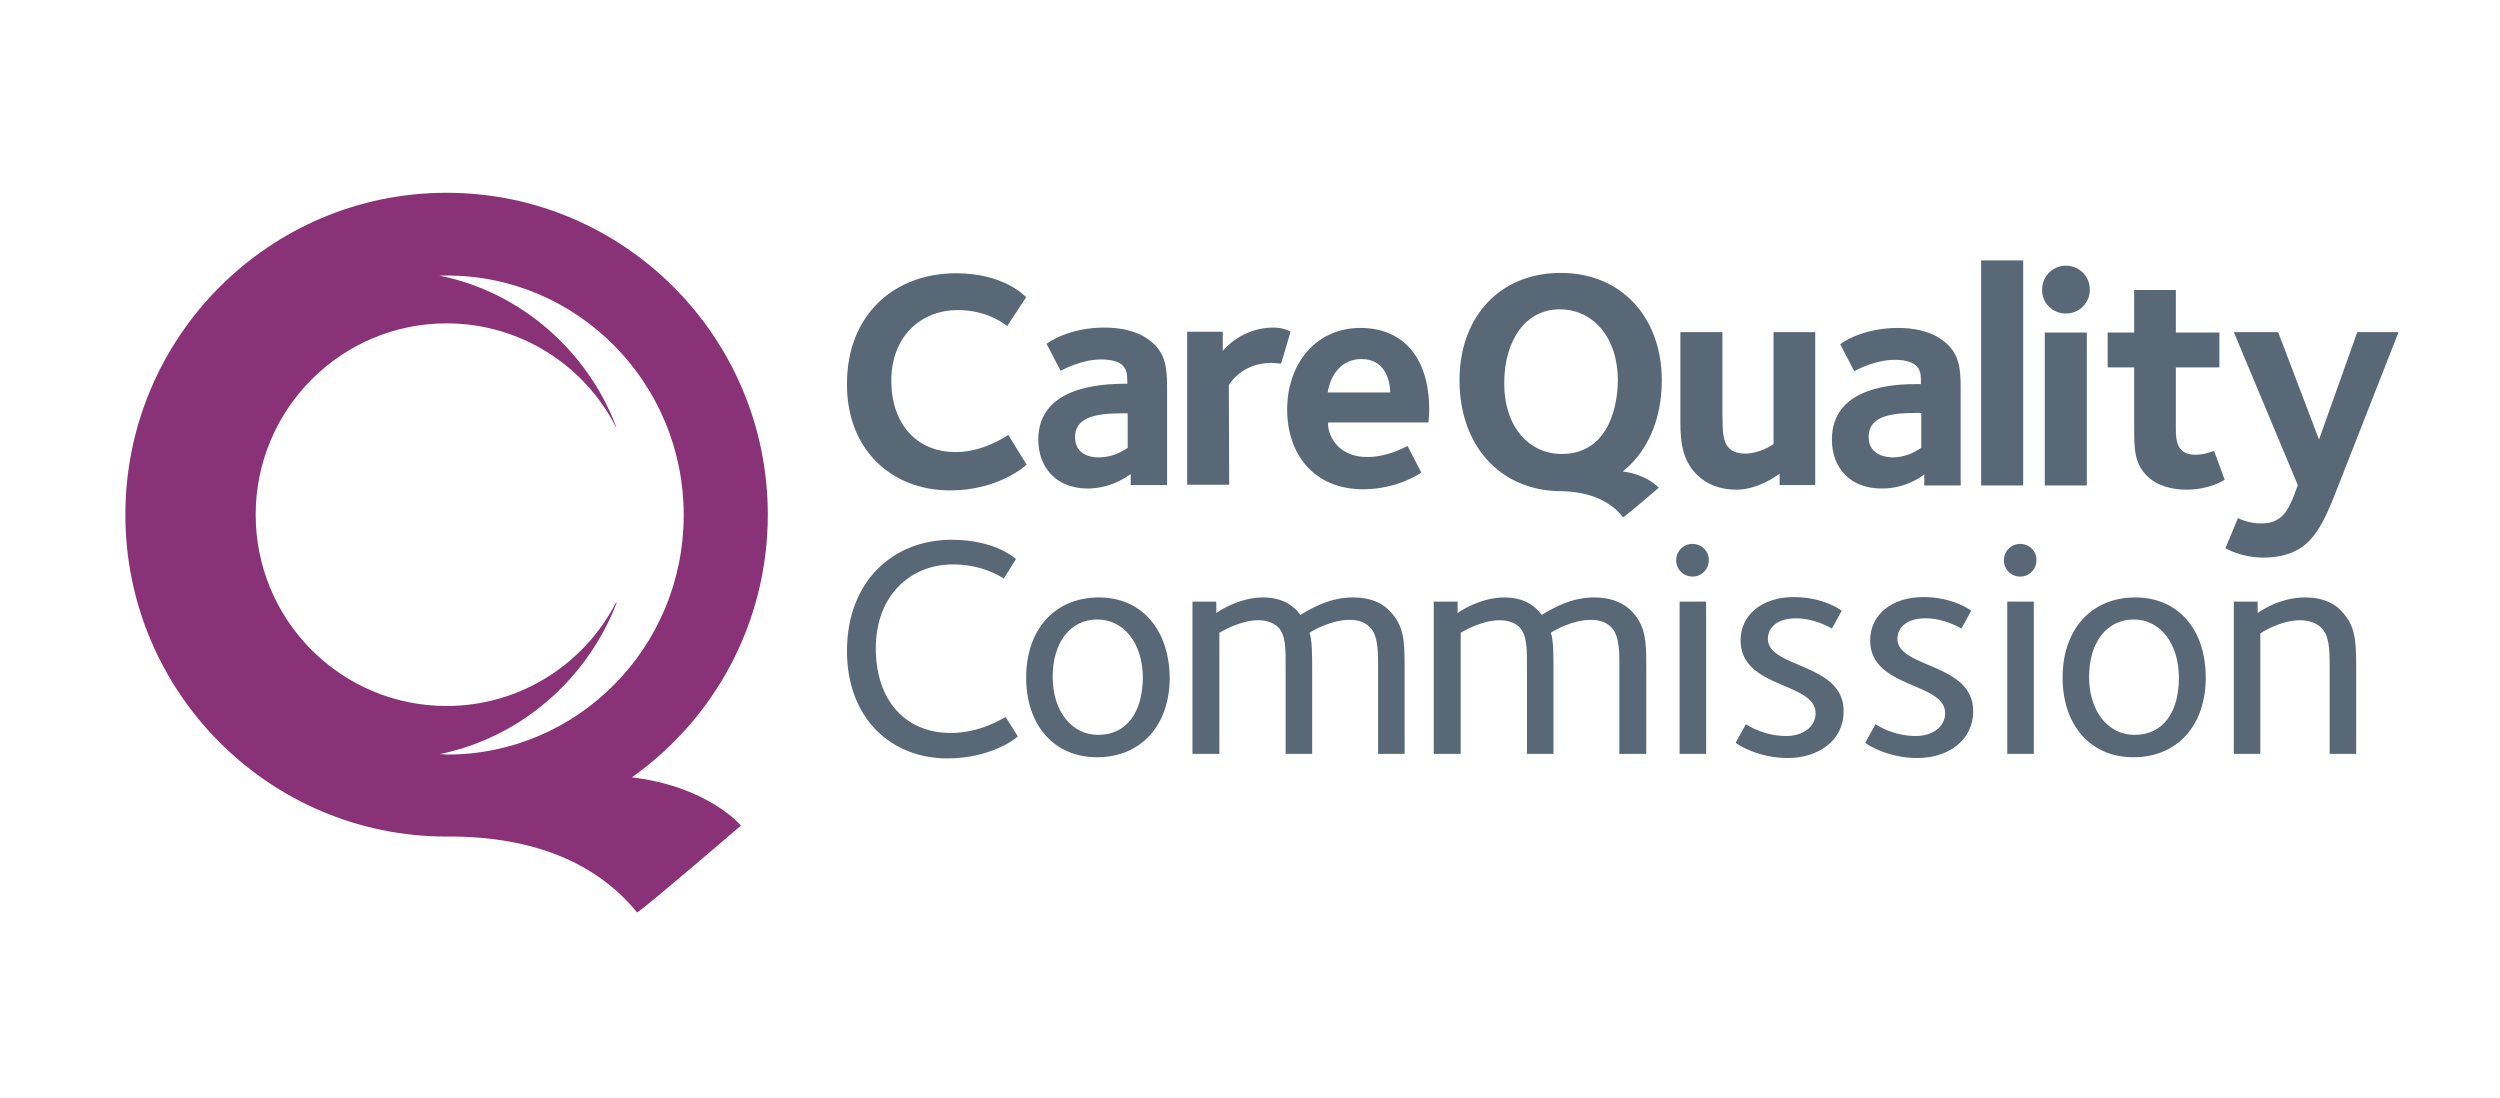
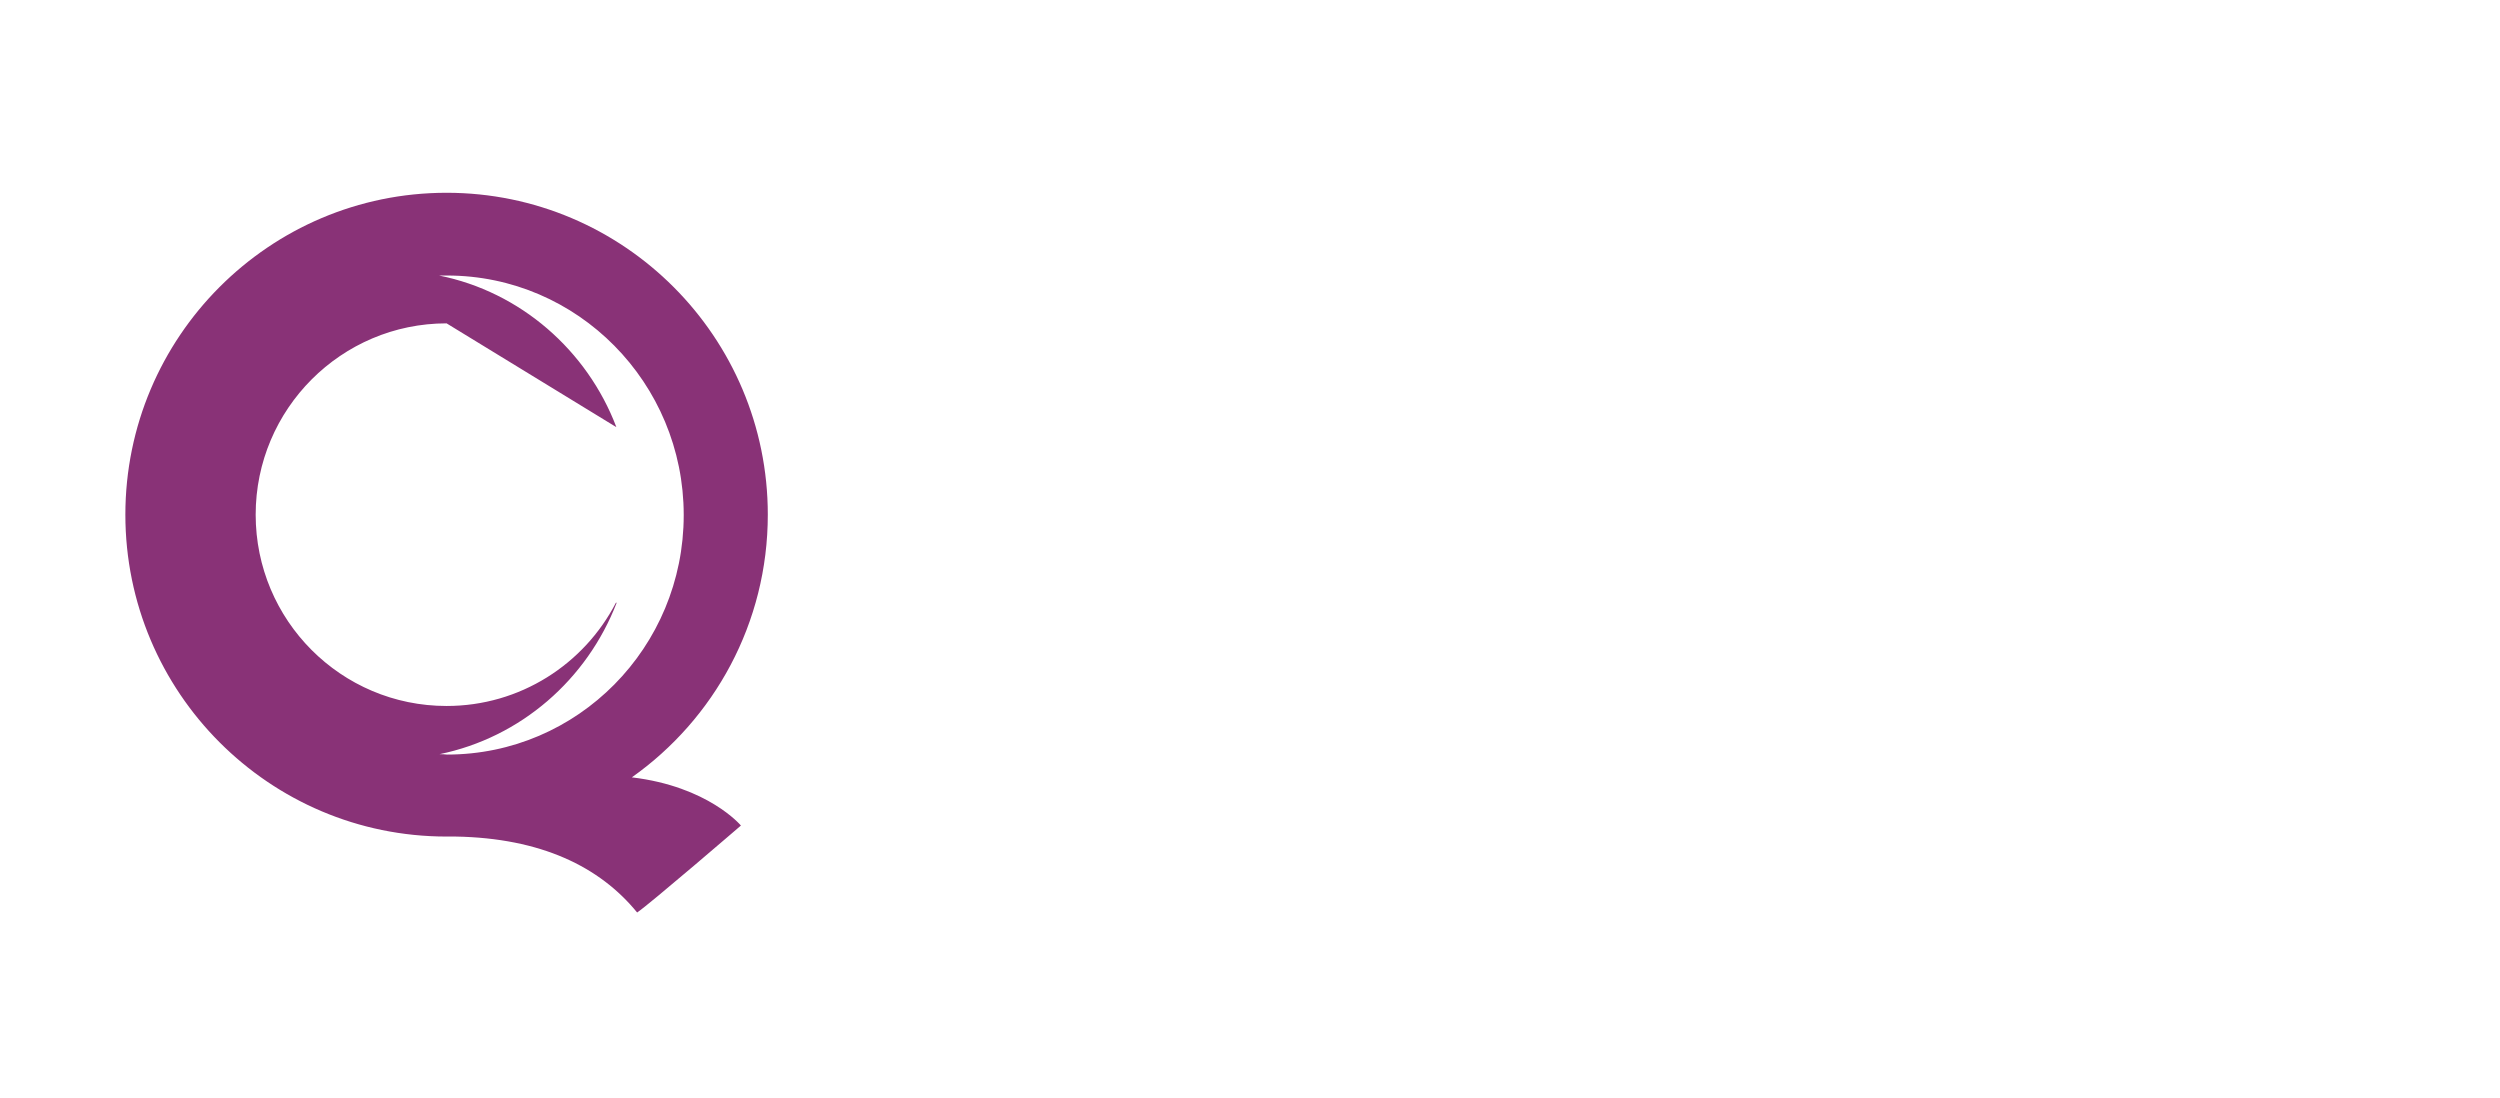
<svg xmlns="http://www.w3.org/2000/svg" width="82" height="36" viewBox="0 0 82 36" fill="none">
-   <path d="M36.044 19.596C34.59 19.596 33.658 20.655 33.658 22.224C33.658 23.805 34.59 24.838 35.982 24.838C37.423 24.838 38.367 23.793 38.367 22.224C38.342 20.63 37.435 19.596 36.044 19.596ZM36.019 24.104C35.162 24.104 34.528 23.344 34.528 22.199C34.528 21.078 35.099 20.319 35.994 20.319C36.851 20.319 37.485 21.091 37.485 22.236C37.473 23.369 36.951 24.104 36.019 24.104ZM66.261 17.841C65.963 17.841 65.727 18.078 65.727 18.376C65.727 18.675 65.963 18.912 66.261 18.912C66.559 18.912 66.795 18.675 66.795 18.376C66.808 18.078 66.559 17.841 66.261 17.841ZM31.186 24.041C29.67 24.041 28.726 22.946 28.726 21.265C28.726 19.534 29.856 18.513 31.26 18.513C32.229 18.513 32.838 18.924 32.925 18.974L33.323 18.339C33.236 18.252 32.565 17.704 31.211 17.704C29.31 17.704 27.781 19.049 27.781 21.352C27.781 23.568 29.235 24.876 31.074 24.876C32.465 24.876 33.31 24.241 33.385 24.154L32.987 23.519C32.913 23.544 32.18 24.041 31.186 24.041ZM70.038 19.596C68.584 19.596 67.653 20.655 67.653 22.224C67.653 23.805 68.584 24.838 69.976 24.838C71.417 24.838 72.349 23.793 72.349 22.224C72.349 20.63 71.43 19.596 70.038 19.596ZM70.013 24.104C69.156 24.104 68.522 23.344 68.522 22.199C68.522 21.078 69.094 20.319 69.988 20.319C70.846 20.319 71.467 21.091 71.467 22.236C71.467 23.369 70.945 24.104 70.013 24.104ZM75.604 19.596C74.76 19.596 74.126 20.057 74.051 20.107V19.733H73.269V24.726H74.138V20.779C74.175 20.742 74.809 20.344 75.443 20.344C75.754 20.344 76.014 20.456 76.139 20.593C76.4 20.854 76.412 21.265 76.412 21.887V24.726H77.282V21.825C77.282 21.016 77.257 20.506 76.785 20.032C76.648 19.87 76.288 19.596 75.604 19.596ZM44.381 19.596C43.635 19.596 43.064 19.92 42.654 20.169C42.43 19.858 42.057 19.596 41.424 19.596C40.641 19.596 39.958 20.057 39.895 20.107V19.733H39.113V24.726H39.995V20.755C40.069 20.717 40.666 20.344 41.275 20.344C41.573 20.344 41.784 20.443 41.921 20.568C42.182 20.842 42.169 21.29 42.169 21.962V24.726H43.039V21.925C43.039 21.526 43.039 20.979 42.952 20.755C43.064 20.68 43.66 20.331 44.269 20.331C44.567 20.331 44.791 20.418 44.952 20.593C45.213 20.866 45.201 21.489 45.201 21.8V24.726H46.071V21.825C46.071 21.016 46.046 20.506 45.574 20.032C45.425 19.87 45.077 19.596 44.381 19.596ZM55.091 24.726H55.961V19.733H55.091V24.726ZM55.514 17.841C55.215 17.841 54.979 18.078 54.979 18.376C54.979 18.675 55.215 18.912 55.514 18.912C55.812 18.912 56.048 18.675 56.048 18.376C56.06 18.078 55.812 17.841 55.514 17.841ZM52.295 19.596C51.55 19.596 50.978 19.92 50.568 20.169C50.345 19.858 49.972 19.596 49.338 19.596C48.556 19.596 47.872 20.057 47.81 20.107V19.733H47.027V24.726H47.91V20.755C47.984 20.717 48.581 20.344 49.189 20.344C49.487 20.344 49.711 20.443 49.835 20.568C50.096 20.842 50.084 21.29 50.084 21.962V24.726H50.954V21.925C50.954 21.526 50.954 20.979 50.867 20.755C50.978 20.68 51.575 20.331 52.184 20.331C52.482 20.331 52.706 20.418 52.867 20.593C53.128 20.866 53.115 21.489 53.115 21.8V24.726H53.998V21.825C53.998 21.016 53.973 20.506 53.501 20.032C53.339 19.87 52.979 19.596 52.295 19.596ZM57.986 20.954C57.986 20.58 58.297 20.281 58.906 20.281C59.514 20.281 60.024 20.58 60.086 20.617L60.409 20.032C60.359 19.995 59.8 19.584 58.831 19.584C57.812 19.584 57.091 20.157 57.091 21.003C57.091 22.597 59.552 22.361 59.552 23.394C59.552 23.842 59.129 24.141 58.595 24.141C57.874 24.141 57.365 23.817 57.265 23.755L56.93 24.365C56.992 24.415 57.651 24.863 58.645 24.863C59.626 24.863 60.471 24.303 60.471 23.332C60.483 21.738 57.986 21.925 57.986 20.954ZM65.838 24.726H66.708V19.733H65.838V24.726ZM62.235 20.954C62.235 20.58 62.546 20.281 63.155 20.281C63.764 20.281 64.273 20.58 64.335 20.617L64.658 20.032C64.608 19.995 64.049 19.584 63.08 19.584C62.061 19.584 61.341 20.157 61.341 21.003C61.341 22.597 63.801 22.361 63.801 23.394C63.801 23.842 63.378 24.141 62.844 24.141C62.123 24.141 61.614 23.817 61.515 23.755L61.179 24.365C61.241 24.415 61.9 24.863 62.894 24.863C63.875 24.863 64.72 24.303 64.72 23.332C64.733 21.738 62.235 21.925 62.235 20.954ZM31.161 16.085C32.702 16.085 33.584 15.326 33.671 15.239L33.074 14.268C32.962 14.33 32.242 14.828 31.347 14.828C30.055 14.828 29.235 13.894 29.235 12.487C29.235 11.043 30.192 10.171 31.422 10.171C32.403 10.171 32.962 10.644 33.037 10.694L33.658 9.748C33.584 9.673 32.888 8.963 31.36 8.963C29.334 8.963 27.781 10.32 27.781 12.587C27.769 14.753 29.247 16.085 31.161 16.085ZM34.056 14.417C34.056 15.363 34.677 16.023 35.671 16.023C36.466 16.023 36.988 15.612 37.087 15.55V15.911H38.28V12.898C38.28 12.25 38.293 11.727 37.87 11.304C37.386 10.819 36.665 10.744 36.23 10.744C35.075 10.744 34.404 11.217 34.329 11.279L34.789 12.163C34.864 12.126 35.46 11.79 36.118 11.79C36.491 11.79 36.715 11.877 36.827 11.989C36.963 12.138 36.976 12.275 36.976 12.587H36.839C36.23 12.599 34.056 12.636 34.056 14.417ZM36.988 14.691C36.926 14.716 36.59 15.002 36.031 15.002C35.696 15.002 35.261 14.865 35.261 14.342C35.261 13.707 35.895 13.558 36.777 13.558H36.988V14.691ZM40.306 12.624C40.455 12.4 40.877 11.902 41.709 11.902C41.784 11.902 41.971 11.927 42.02 11.927L42.331 10.881C42.306 10.868 42.12 10.744 41.759 10.744C40.765 10.744 40.144 11.441 40.107 11.516V10.881H38.939V15.899H40.318L40.306 12.624ZM44.617 10.756C43.188 10.756 42.219 11.902 42.219 13.433C42.219 14.89 43.089 16.048 44.716 16.048C45.822 16.048 46.593 15.525 46.617 15.5L46.17 14.629C45.959 14.728 45.462 14.99 44.841 14.99C43.847 14.99 43.536 14.23 43.561 13.857H46.853C46.853 13.782 46.878 13.645 46.878 13.433C46.878 11.802 46.083 10.756 44.617 10.756ZM43.548 12.873C43.648 12.25 44.033 11.777 44.654 11.777C45.499 11.777 45.599 12.599 45.599 12.873H43.548ZM56.955 16.061C57.663 16.061 58.284 15.6 58.371 15.537V15.911H59.539V10.893H58.172V14.566C58.085 14.629 57.688 14.878 57.24 14.878C56.917 14.878 56.768 14.753 56.706 14.691C56.52 14.504 56.495 14.18 56.495 13.533V10.893H55.116V13.595C55.116 14.243 55.091 15.002 55.65 15.562C55.986 15.899 56.433 16.061 56.955 16.061ZM63.117 15.562V15.924H64.31V12.91C64.31 12.263 64.323 11.74 63.9 11.317C63.416 10.831 62.695 10.756 62.26 10.756C61.105 10.756 60.434 11.229 60.359 11.292L60.819 12.176C60.893 12.138 61.49 11.802 62.148 11.802C62.521 11.802 62.745 11.889 62.856 12.001C63.006 12.151 63.006 12.288 63.006 12.599H62.869C62.26 12.599 60.086 12.624 60.086 14.417C60.086 15.363 60.707 16.023 61.701 16.023C62.496 16.035 63.031 15.625 63.117 15.562ZM61.291 14.33C61.291 13.695 61.925 13.545 62.807 13.545H63.018V14.691C62.956 14.716 62.62 15.002 62.061 15.002C61.726 14.99 61.291 14.853 61.291 14.33ZM66.36 8.54H64.981V15.924H66.36V8.54ZM67.764 10.283C68.199 10.283 68.547 9.935 68.547 9.499C68.547 9.063 68.199 8.714 67.764 8.714C67.329 8.714 66.982 9.063 66.982 9.499C66.969 9.935 67.317 10.283 67.764 10.283ZM68.448 10.906H67.069V15.924H68.448V10.906ZM72.001 14.915C71.405 14.915 71.368 14.454 71.368 14.056V12.051H72.796V10.906H71.368V9.511H70.001V10.906H69.131V12.051H70.001V14.006C70.001 14.716 70.001 15.189 70.423 15.612C70.759 15.948 71.268 16.061 71.715 16.061C72.461 16.061 72.933 15.762 72.97 15.737L72.622 14.79C72.535 14.815 72.312 14.915 72.001 14.915ZM74.175 17.169C73.778 17.169 73.48 17.032 73.405 16.994L72.995 17.978C73.032 18.003 73.517 18.289 74.25 18.289C75.07 18.289 75.505 17.978 75.716 17.766C76.076 17.405 76.3 16.957 76.685 15.961L78.673 10.893H77.319L76.064 14.417L74.722 10.893H73.269L75.368 15.911C75.281 16.135 75.12 16.671 74.871 16.907C74.697 17.081 74.486 17.169 74.175 17.169ZM54.507 12.475C54.507 10.433 53.203 8.951 51.19 8.951C49.214 8.951 47.872 10.37 47.872 12.475C47.872 14.604 49.189 16.073 51.14 16.11H51.227C52.171 16.135 52.83 16.446 53.24 16.969C53.376 16.882 54.408 15.998 54.408 15.998C54.408 15.998 54.047 15.575 53.227 15.463C54.023 14.828 54.507 13.782 54.507 12.475ZM51.227 14.89C50.158 14.89 49.338 14.006 49.338 12.574C49.338 11.155 50.047 10.146 51.152 10.146C52.295 10.146 53.066 11.117 53.066 12.475C53.053 13.558 52.631 14.89 51.227 14.89Z" fill="#596876" />
-   <path d="M20.724 25.497C23.42 23.592 25.184 20.442 25.184 16.881C25.184 11.054 20.463 6.323 14.648 6.323C8.833 6.323 4.112 11.054 4.112 16.881C4.112 22.708 8.833 27.439 14.648 27.439H14.947C17.742 27.489 19.668 28.423 20.898 29.93C21.308 29.656 24.302 27.078 24.302 27.078C24.302 27.078 23.234 25.796 20.724 25.497ZM14.412 24.738C17.084 24.19 19.258 22.285 20.227 19.77H20.202C19.159 21.787 17.059 23.156 14.648 23.156C11.182 23.156 8.386 20.342 8.386 16.881C8.386 13.42 11.194 10.606 14.648 10.606C17.071 10.606 19.171 11.988 20.202 14.005C20.215 14.005 20.215 14.017 20.215 14.005C19.258 11.49 17.071 9.572 14.4 9.037H14.661C18.947 9.037 22.426 12.56 22.426 16.893C22.426 21.239 18.947 24.75 14.661 24.75C14.586 24.738 14.499 24.738 14.412 24.738Z" fill="#893277" />
+   <path d="M20.724 25.497C23.42 23.592 25.184 20.442 25.184 16.881C25.184 11.054 20.463 6.323 14.648 6.323C8.833 6.323 4.112 11.054 4.112 16.881C4.112 22.708 8.833 27.439 14.648 27.439H14.947C17.742 27.489 19.668 28.423 20.898 29.93C21.308 29.656 24.302 27.078 24.302 27.078C24.302 27.078 23.234 25.796 20.724 25.497ZM14.412 24.738C17.084 24.19 19.258 22.285 20.227 19.77H20.202C19.159 21.787 17.059 23.156 14.648 23.156C11.182 23.156 8.386 20.342 8.386 16.881C8.386 13.42 11.194 10.606 14.648 10.606C20.215 14.005 20.215 14.017 20.215 14.005C19.258 11.49 17.071 9.572 14.4 9.037H14.661C18.947 9.037 22.426 12.56 22.426 16.893C22.426 21.239 18.947 24.75 14.661 24.75C14.586 24.738 14.499 24.738 14.412 24.738Z" fill="#893277" />
</svg>